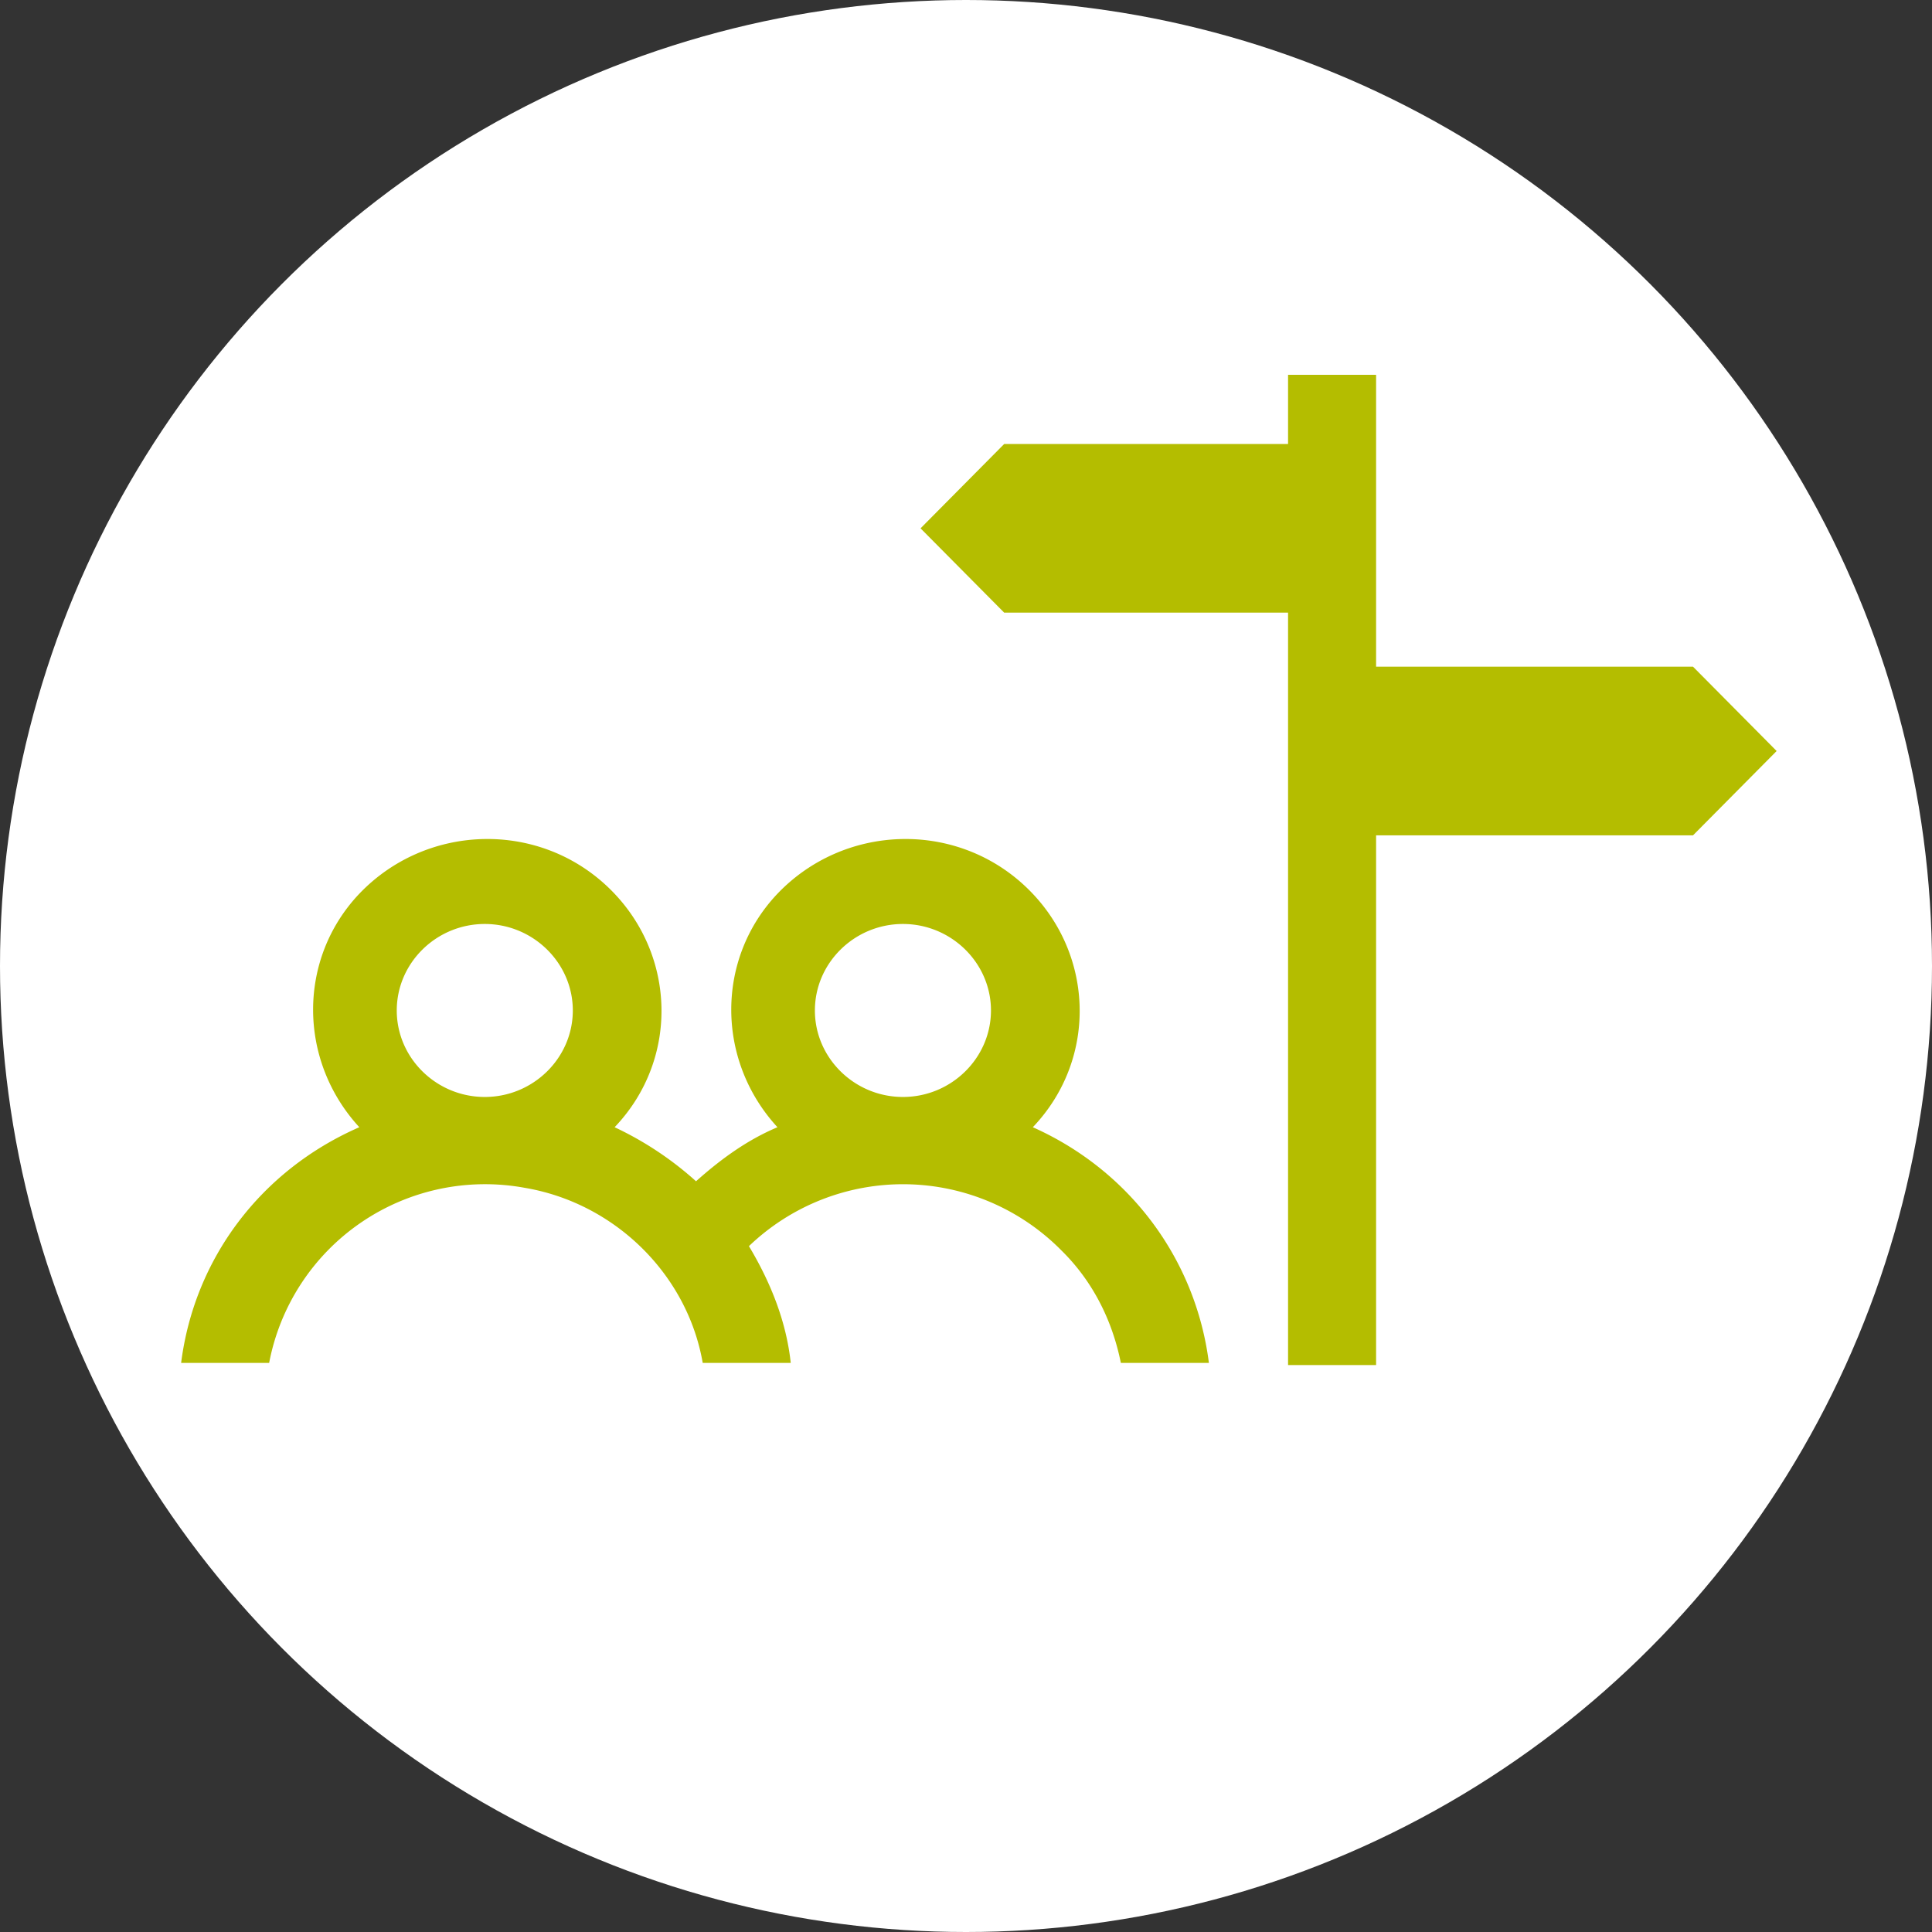
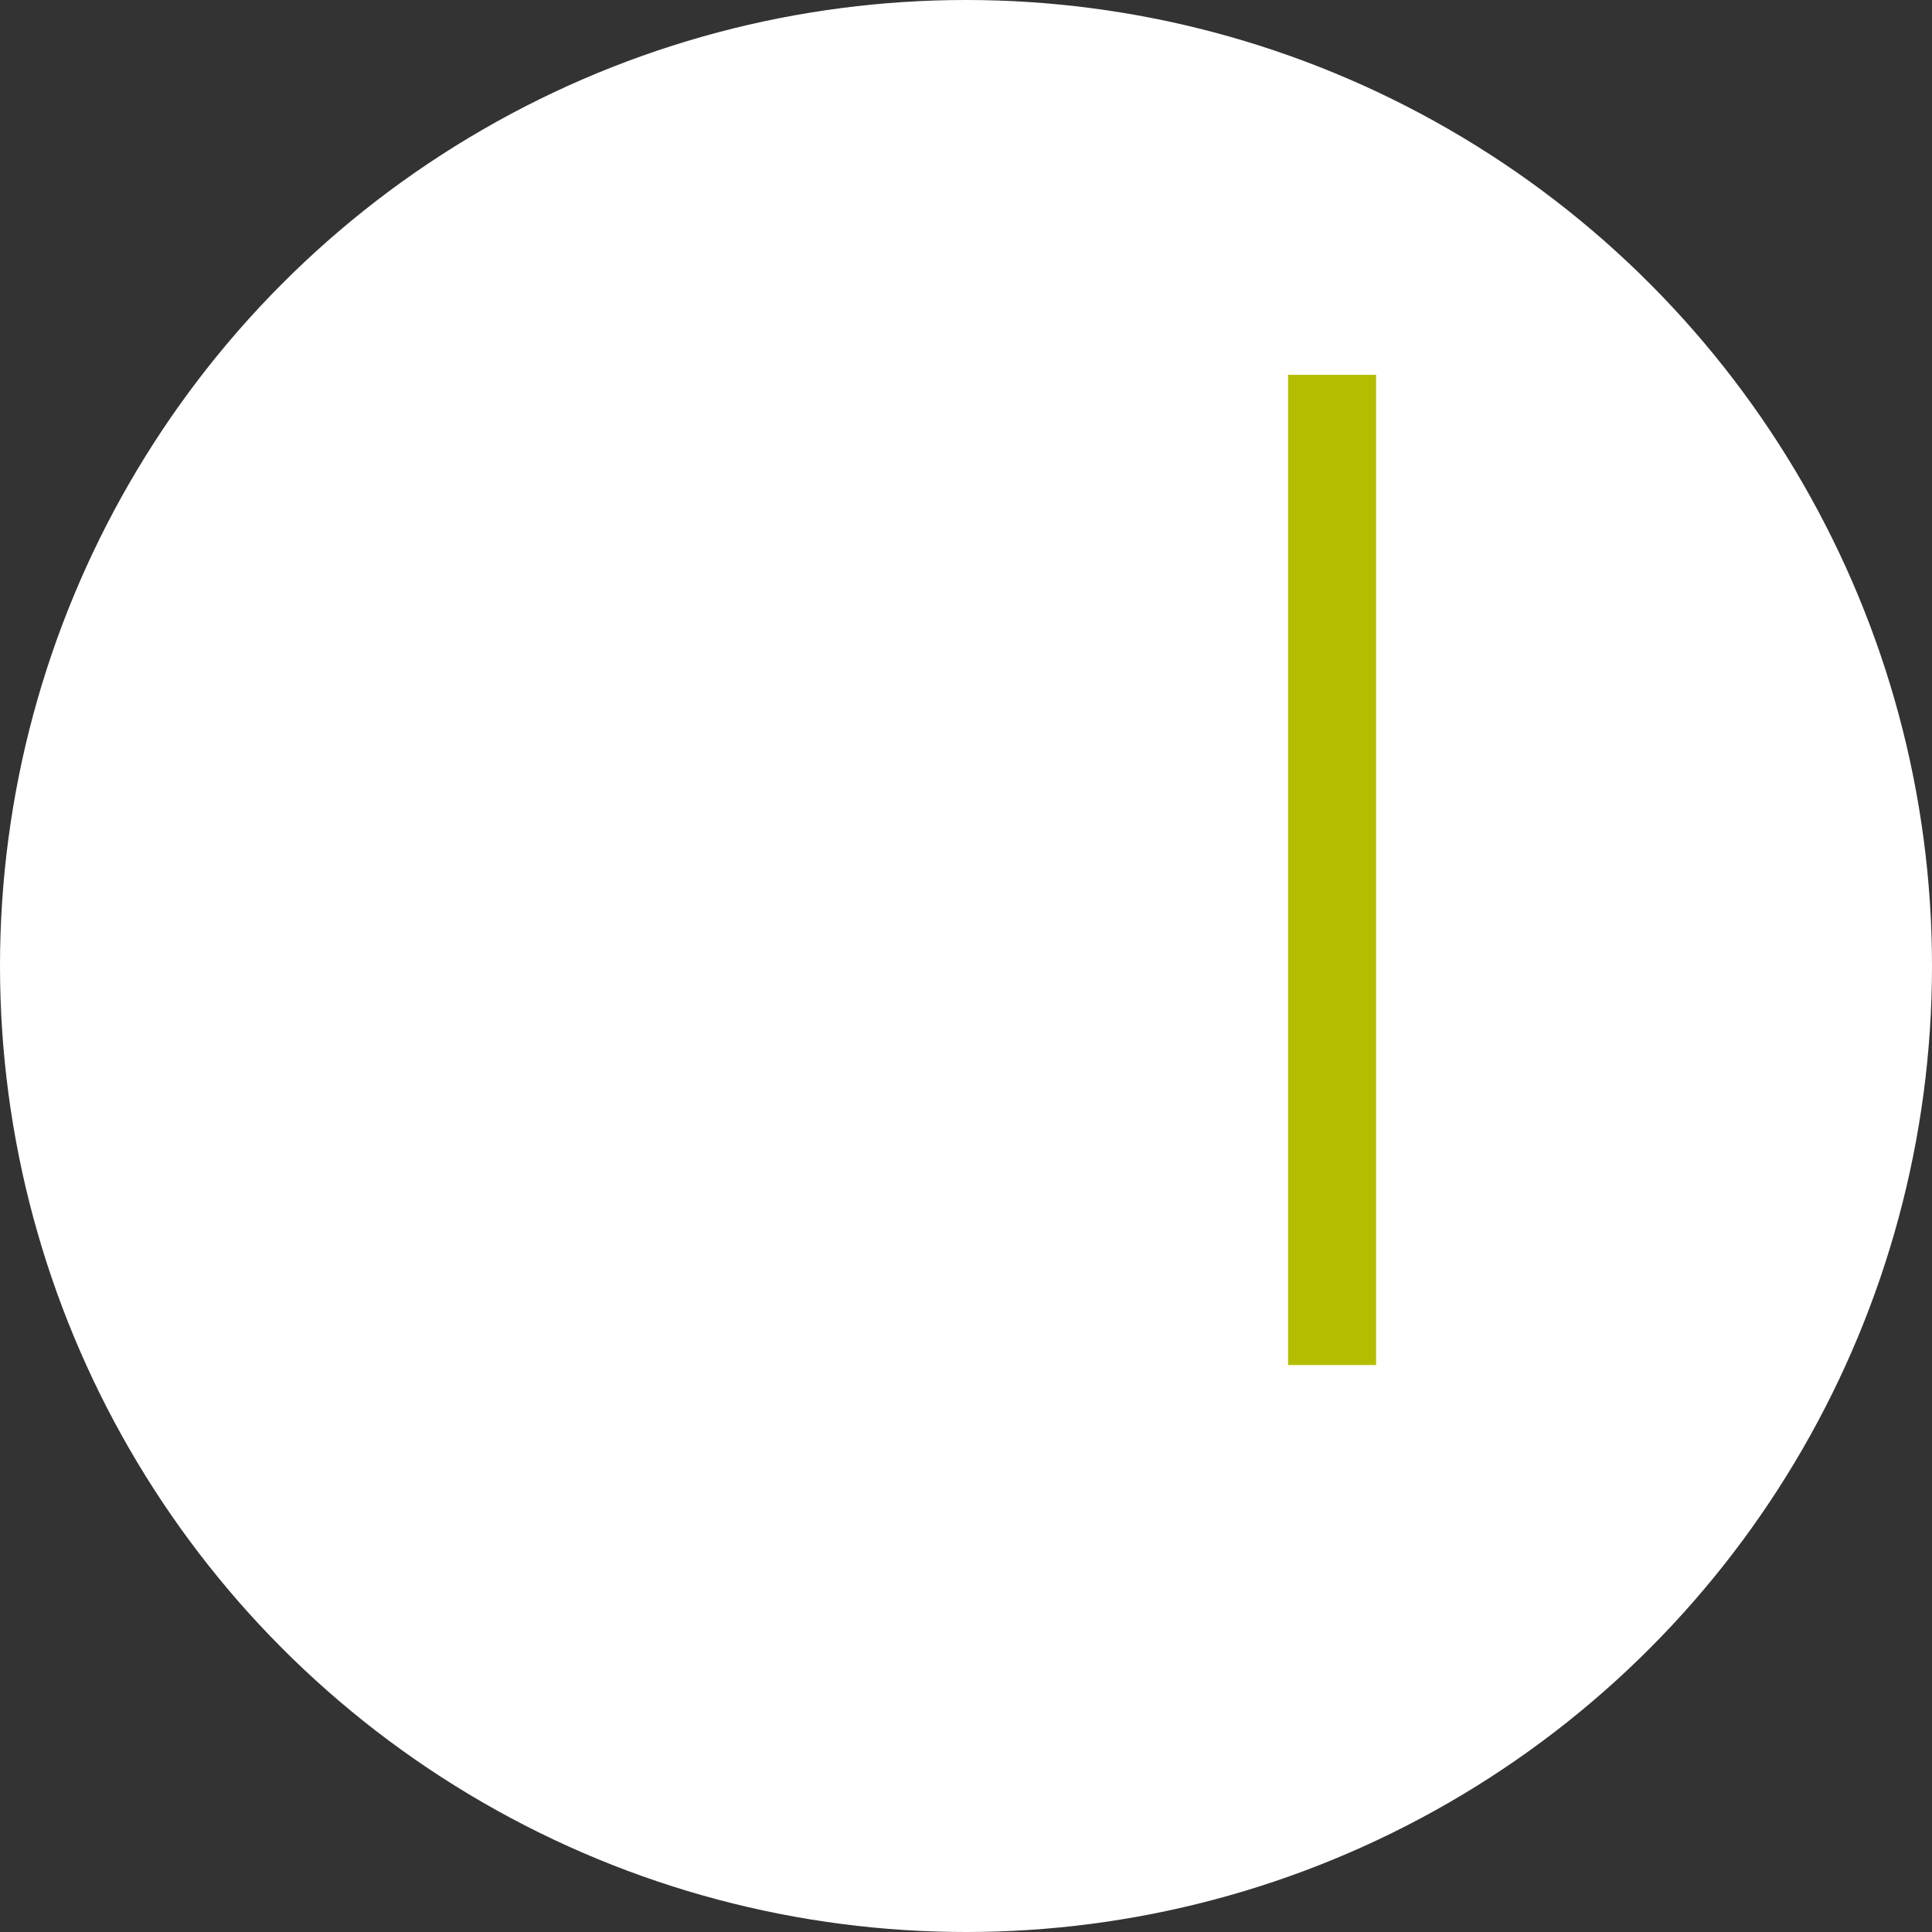
<svg xmlns="http://www.w3.org/2000/svg" id="_68px_strichstaerke" data-name="68px strichstaerke" viewBox="0 0 800 800">
  <rect x="0" y="0" width="800" height="800" fill="#333333" stroke="none" />
  <defs>
    <style>.cls-1{fill:#fff;}.cls-2{fill:#b4bd00;}</style>
  </defs>
  <circle class="cls-1" cx="400" cy="400" r="400" />
  <rect class="cls-2" x="533.36" y="155.2" width="36.45" height="410.04" />
-   <polygon class="cls-2" points="701.04 345.9 547.03 345.9 547.03 276.06 701.04 276.06 735.67 310.98 701.04 345.9" />
-   <polygon class="cls-2" points="415.81 253.68 564.35 253.68 564.35 183.85 415.81 183.85 381.18 218.77 415.81 253.68" />
-   <path class="cls-2" d="M75,564.35h36.45a91,91,0,0,1,105.71-72.52c37.37,6.26,67.44,35.81,73.82,72.52h36.45c-1.82-17-8.2-33.13-17.31-48.35a92.18,92.18,0,0,1,129.4,1.79c12.76,12.53,21,28.65,24.6,46.56h36.46c-5.47-43-32.81-79.68-72.91-97.59C455,438.11,453.17,393.35,424,366.49s-74.73-25.07-102.07,3.58c-25.51,26.86-25.51,68.94,0,96.69-12.76,5.37-23.69,13.43-33.72,22.38a137.54,137.54,0,0,0-33.71-22.38c27.34-28.65,25.51-73.41-3.65-100.27s-74.72-25.07-102.06,3.58c-25.52,26.86-25.52,68.94,0,96.69C107.79,484.67,80.45,521.37,75,564.35ZM373.89,382.6c20,0,36.45,16.12,36.45,35.81s-16.41,35.82-36.45,35.82-36.46-16.12-36.46-35.82h0C337.43,398.72,353.84,382.6,373.89,382.6Zm-173.15,0c20,0,36.45,16.12,36.45,35.81s-16.4,35.82-36.45,35.82-36.45-16.12-36.45-35.82h0C164.29,398.72,180.69,382.6,200.74,382.6Z" />
</svg>